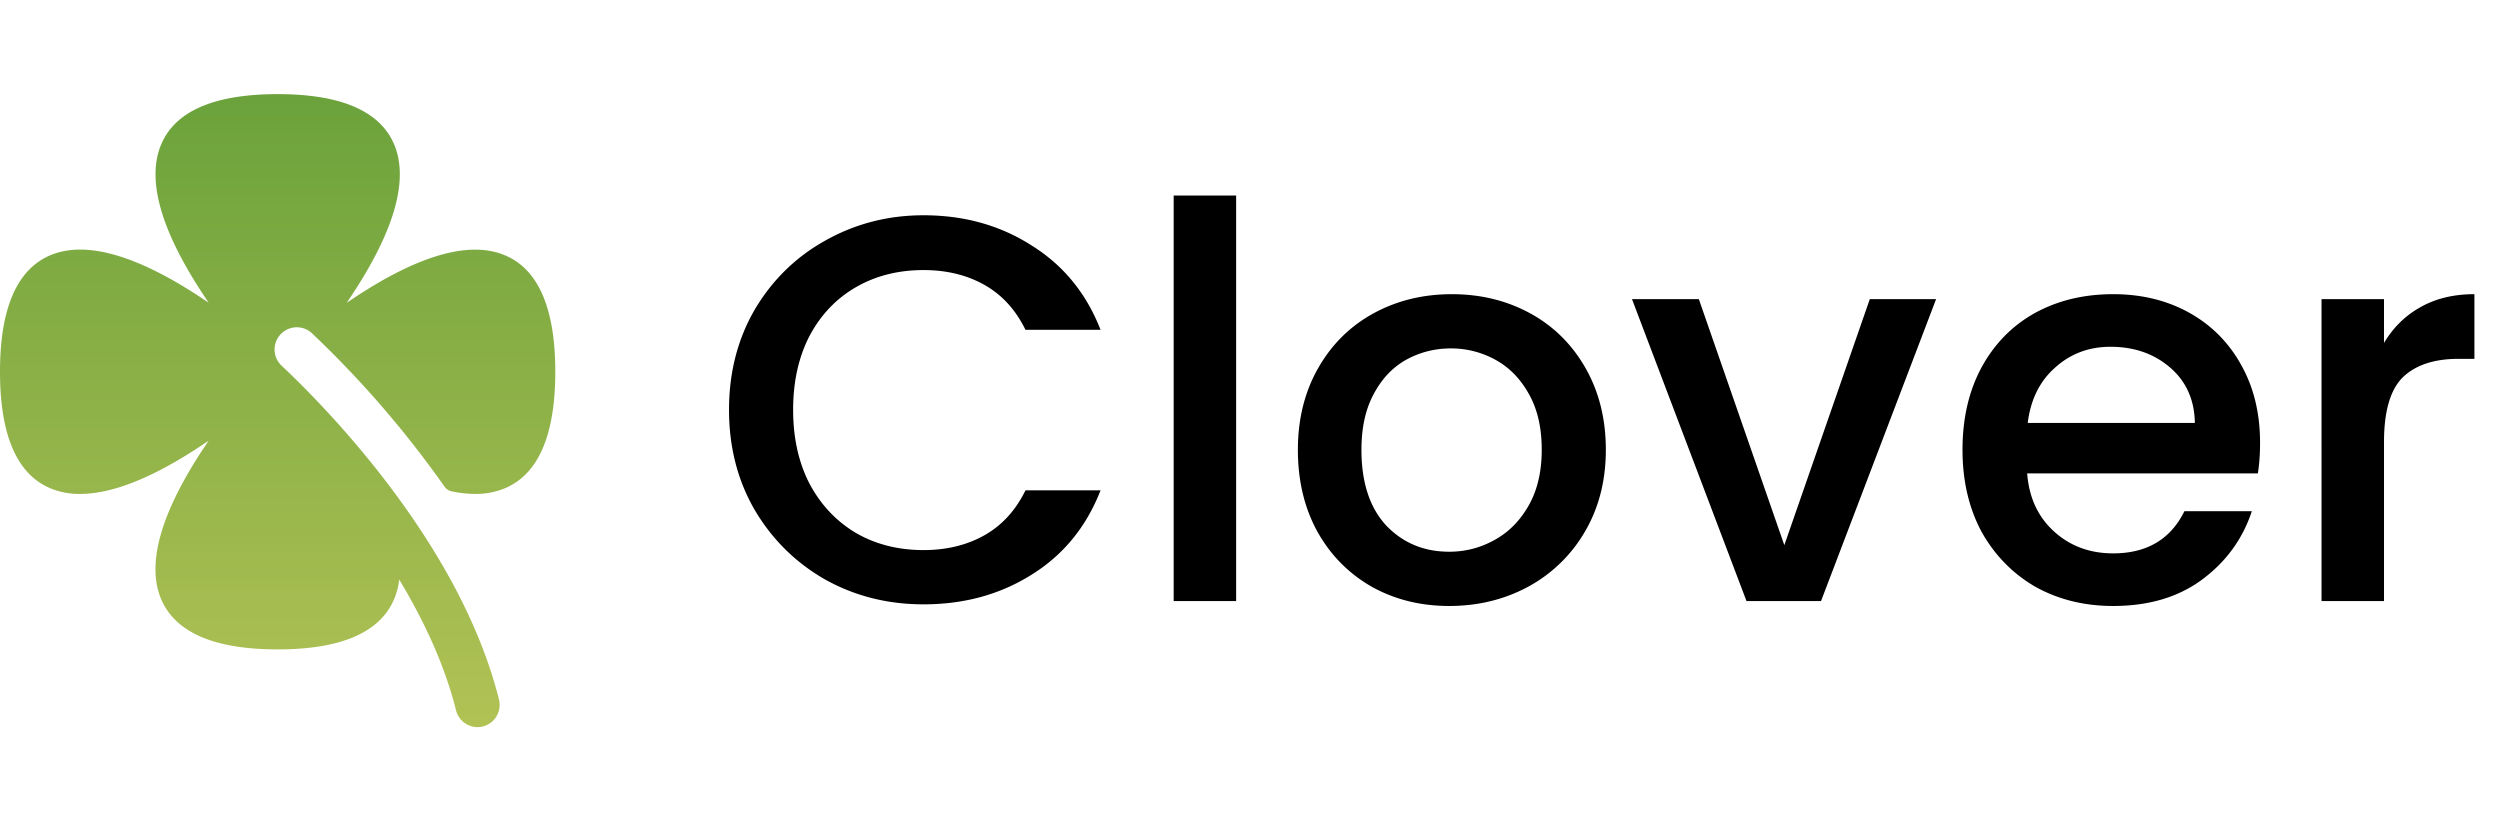
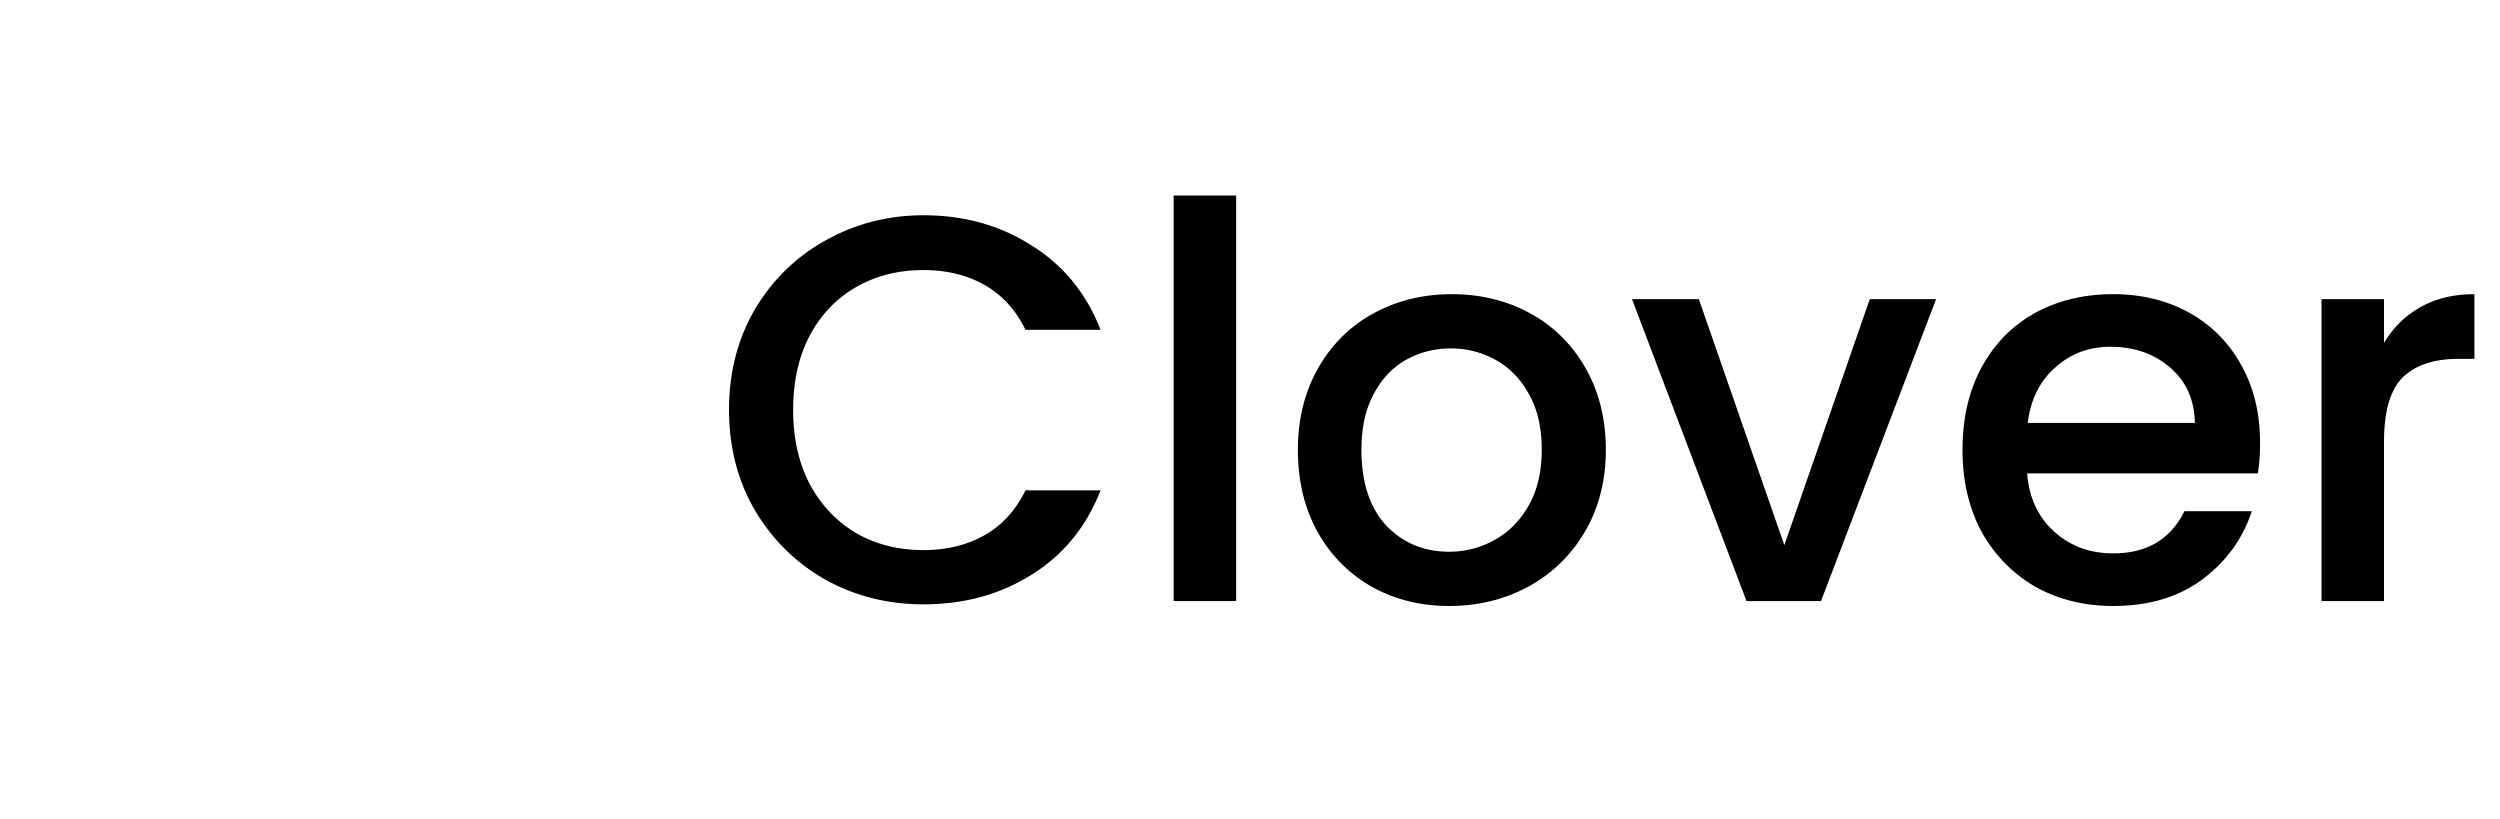
<svg xmlns="http://www.w3.org/2000/svg" width="287" height="94" fill="none">
  <path fill="#000" d="M83.692 47.045c0-4.278.985-8.115 2.957-11.512 2.013-3.397 4.718-6.04 8.115-7.926 3.439-1.93 7.192-2.894 11.26-2.894 4.655 0 8.786 1.153 12.393 3.46 3.649 2.265 6.291 5.494 7.926 9.688h-8.618c-1.132-2.307-2.705-4.026-4.718-5.159-2.013-1.132-4.341-1.698-6.983-1.698-2.894 0-5.473.65-7.738 1.95-2.264 1.3-4.047 3.166-5.347 5.599-1.258 2.432-1.887 5.263-1.887 8.492 0 3.23.63 6.06 1.887 8.493 1.3 2.432 3.083 4.32 5.347 5.661 2.265 1.3 4.844 1.95 7.738 1.95 2.642 0 4.97-.566 6.983-1.698 2.013-1.132 3.586-2.852 4.718-5.158h8.618c-1.635 4.194-4.277 7.423-7.926 9.687-3.607 2.265-7.738 3.397-12.393 3.397-4.11 0-7.863-.943-11.26-2.83-3.397-1.93-6.102-4.593-8.115-7.99-1.972-3.397-2.957-7.234-2.957-11.512Zm58.217-24.597V69h-7.171V22.448h7.171Zm24.45 47.118c-3.271 0-6.227-.734-8.87-2.202-2.642-1.51-4.718-3.606-6.227-6.29-1.51-2.726-2.265-5.872-2.265-9.436 0-3.523.776-6.648 2.328-9.374 1.551-2.726 3.669-4.823 6.353-6.29 2.684-1.468 5.683-2.202 8.996-2.202 3.313 0 6.312.734 8.996 2.201 2.684 1.468 4.802 3.565 6.354 6.291 1.551 2.726 2.327 5.85 2.327 9.373 0 3.523-.797 6.648-2.39 9.374a16.72 16.72 0 0 1-6.543 6.353c-2.726 1.468-5.745 2.202-9.059 2.202Zm0-6.228c1.846 0 3.565-.44 5.159-1.32 1.636-.882 2.957-2.203 3.963-3.964 1.007-1.761 1.51-3.9 1.51-6.416 0-2.517-.482-4.635-1.447-6.354-.965-1.762-2.244-3.083-3.837-3.963a10.496 10.496 0 0 0-5.159-1.322c-1.845 0-3.565.44-5.158 1.322-1.552.88-2.789 2.201-3.712 3.963-.922 1.72-1.384 3.837-1.384 6.354 0 3.732.944 6.626 2.831 8.68 1.929 2.014 4.341 3.02 7.234 3.02Zm38.481-.755 9.813-28.245h7.612L209.055 69h-8.556l-13.147-34.662h7.674l9.814 28.245Zm54.615-11.763c0 1.3-.084 2.474-.252 3.523h-26.484c.21 2.767 1.237 4.99 3.082 6.668 1.846 1.677 4.11 2.516 6.794 2.516 3.859 0 6.585-1.615 8.178-4.844h7.738c-1.048 3.188-2.957 5.809-5.725 7.864-2.726 2.013-6.123 3.02-10.191 3.02-3.313 0-6.29-.735-8.933-2.203-2.6-1.51-4.655-3.606-6.165-6.29-1.467-2.726-2.201-5.872-2.201-9.436 0-3.565.713-6.69 2.139-9.374 1.467-2.726 3.501-4.823 6.102-6.29 2.642-1.468 5.661-2.202 9.058-2.202 3.272 0 6.186.713 8.745 2.139 2.558 1.425 4.55 3.438 5.976 6.039 1.426 2.558 2.139 5.515 2.139 8.87Zm-7.486-2.265c-.042-2.642-.986-4.76-2.831-6.354-1.846-1.593-4.131-2.39-6.857-2.39-2.475 0-4.592.797-6.354 2.39-1.761 1.552-2.81 3.67-3.145 6.354h19.187Zm21.715-9.184c1.048-1.762 2.432-3.125 4.151-4.09 1.762-1.006 3.838-1.51 6.228-1.51v7.424h-1.824c-2.81 0-4.949.713-6.417 2.139-1.426 1.426-2.138 3.9-2.138 7.423V69h-7.172V34.338h7.172v5.032Z" />
-   <path fill="url(#a)" d="M63.747 42.678c0 7.213-1.912 11.704-5.715 13.346a8.7 8.7 0 0 1-3.506.679c-.9-.009-1.797-.108-2.677-.297a1.291 1.291 0 0 1-.803-.523 117.46 117.46 0 0 0-15.22-17.613 2.55 2.55 0 0 0-3.506 3.704c4.73 4.434 20.44 20.236 24.963 38.334a2.55 2.55 0 0 1-2.46 3.168 2.55 2.55 0 0 1-2.47-1.931c-1.314-5.25-3.714-10.353-6.522-15.01a8.255 8.255 0 0 1-.606 2.299c-1.648 3.805-6.138 5.718-13.351 5.718-7.213 0-11.704-1.913-13.35-5.718-1.736-4.01-.123-9.824 4.782-17.279.217-.319.433-.637.637-.956l-.956.637c-5.507 3.64-10.126 5.467-13.779 5.467a8.7 8.7 0 0 1-3.506-.68C1.912 54.384 0 49.892 0 42.679c0-7.213 1.912-11.704 5.715-13.348 4.013-1.737 9.827-.125 17.282 4.78l.956.638-.637-.956c-4.912-7.455-6.525-13.27-4.781-17.282 1.635-3.793 6.126-5.705 13.339-5.705s11.704 1.912 13.348 5.715c1.737 4.012.124 9.826-4.78 17.281-.213.326-.426.644-.638.957l.956-.638c7.455-4.911 13.269-6.524 17.282-4.78 3.793 1.634 5.705 6.125 5.705 13.338Z" />
  <defs>
    <linearGradient id="a" x1="31.874" x2="31.874" y1="10.805" y2="83.476" gradientUnits="userSpaceOnUse">
      <stop stop-color="#6BA23B" />
      <stop offset="1" stop-color="#B2C255" />
    </linearGradient>
  </defs>
</svg>